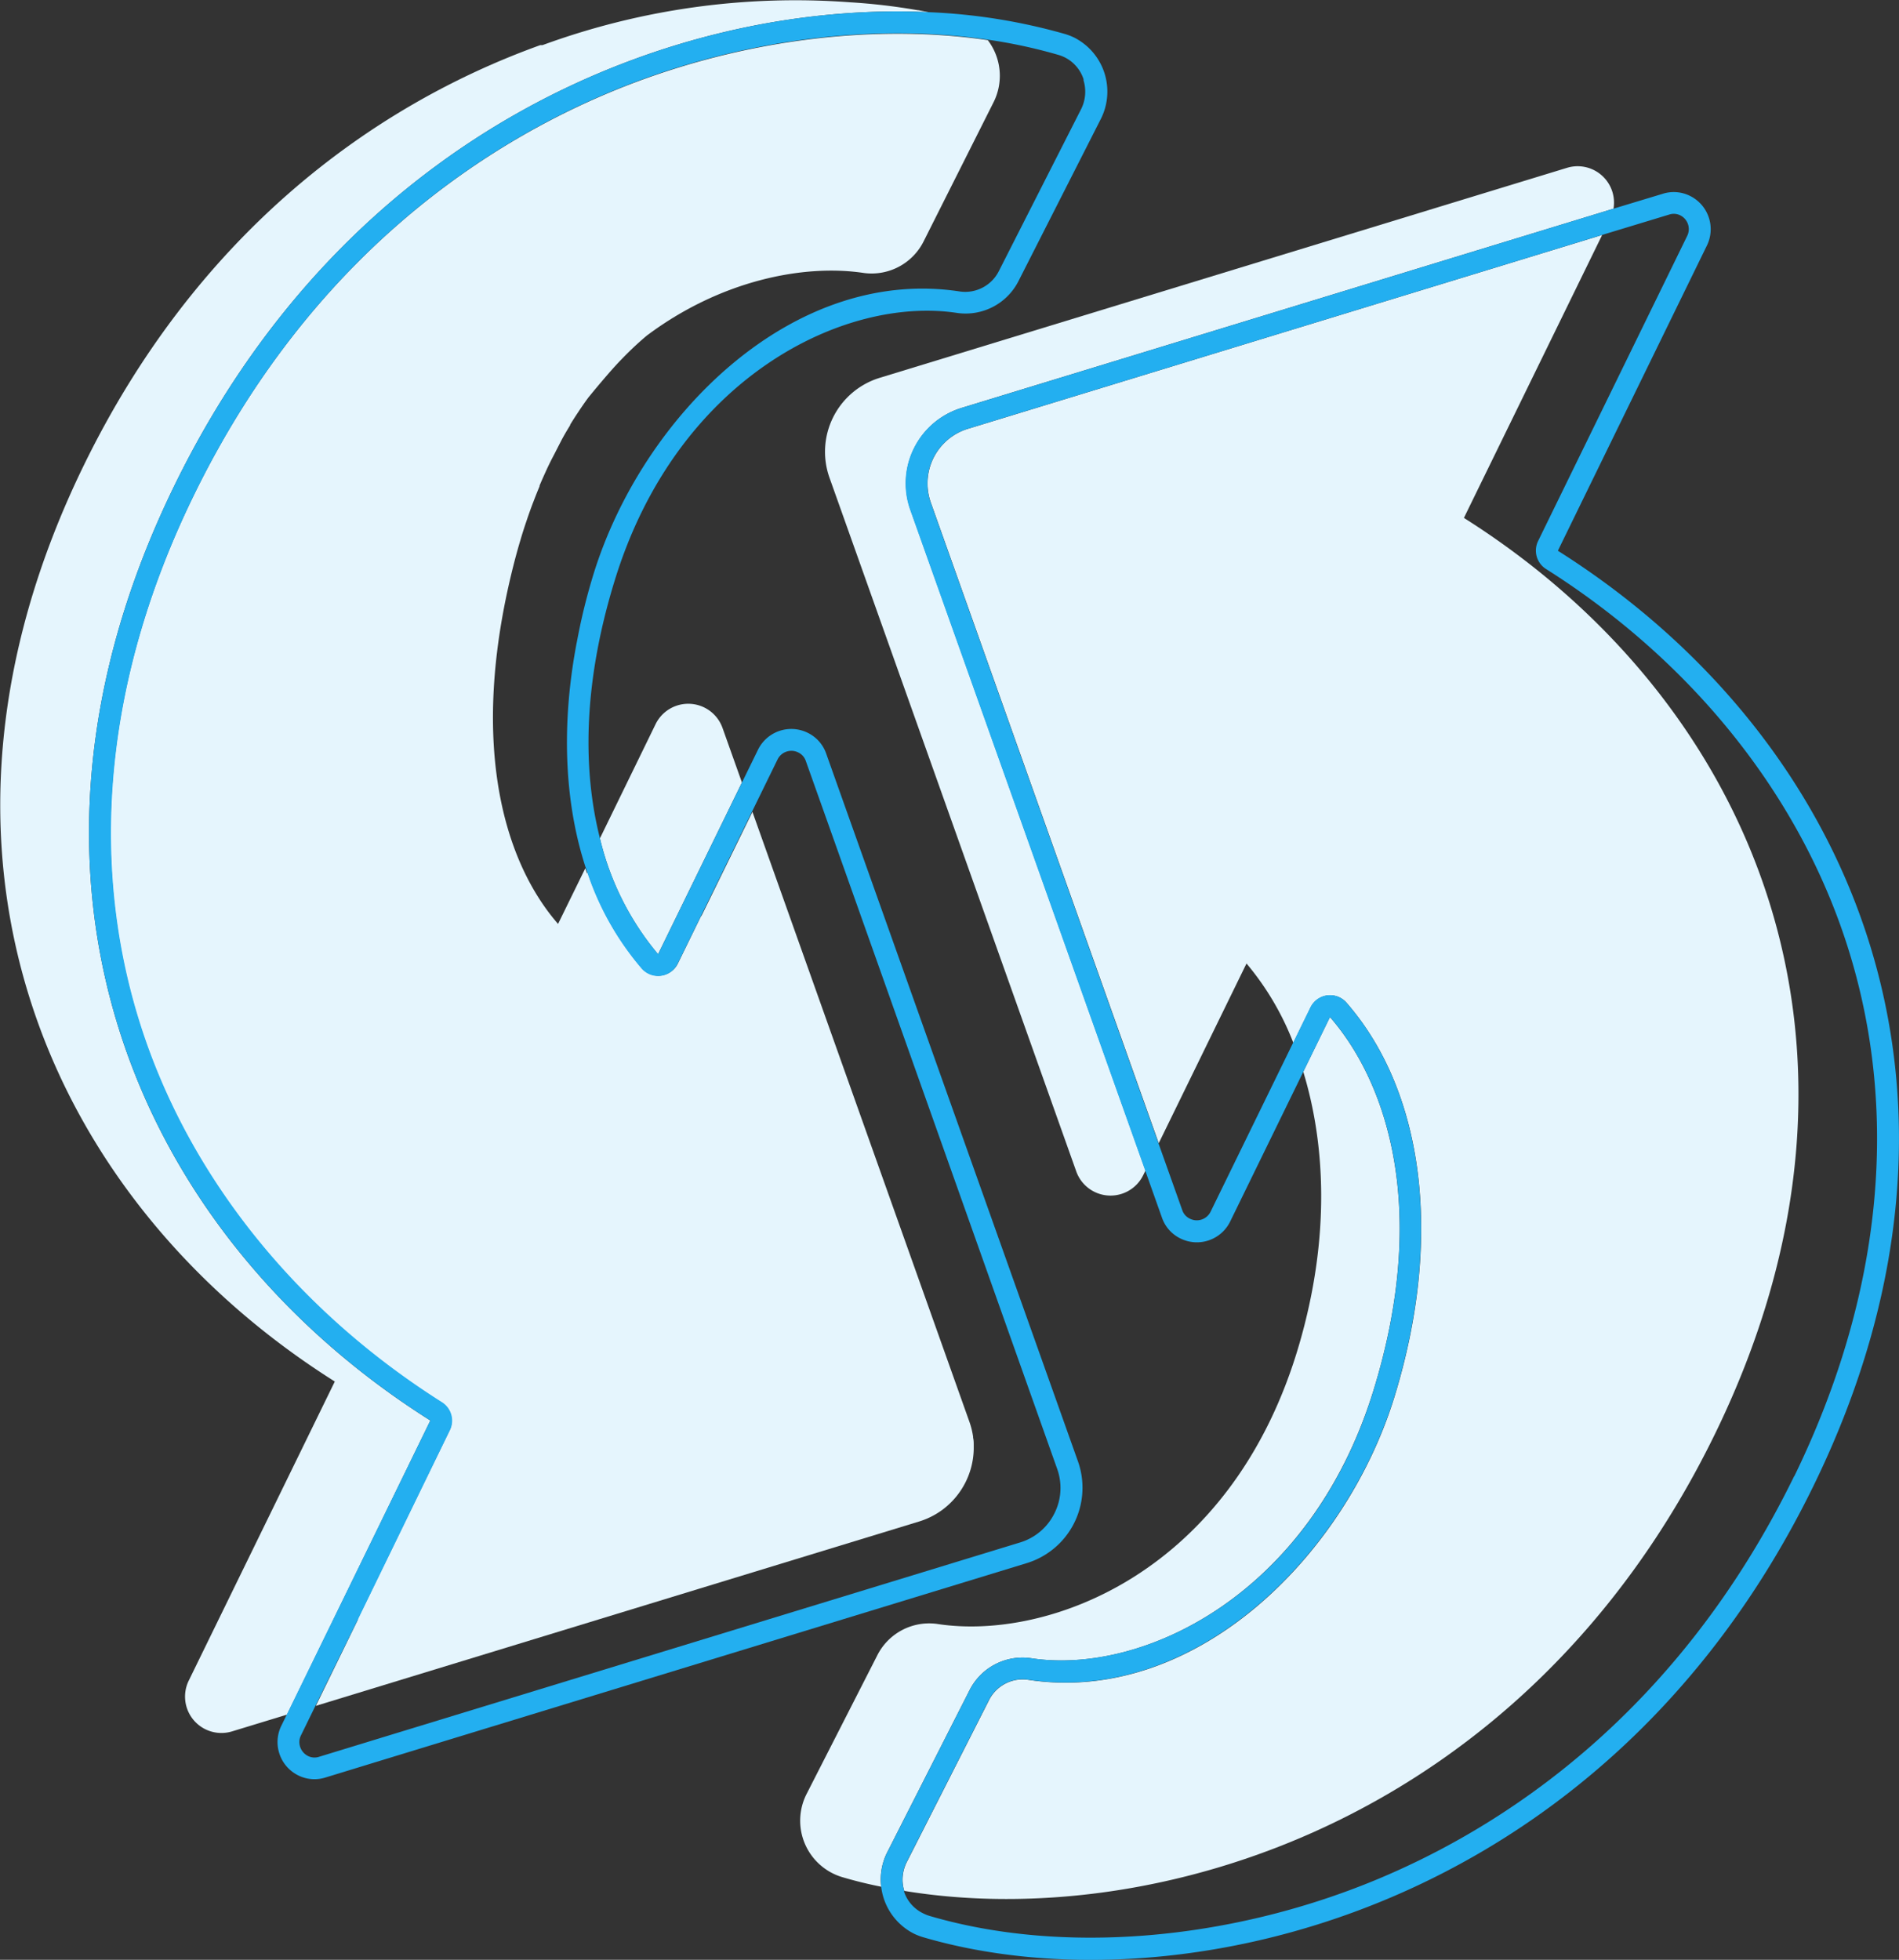
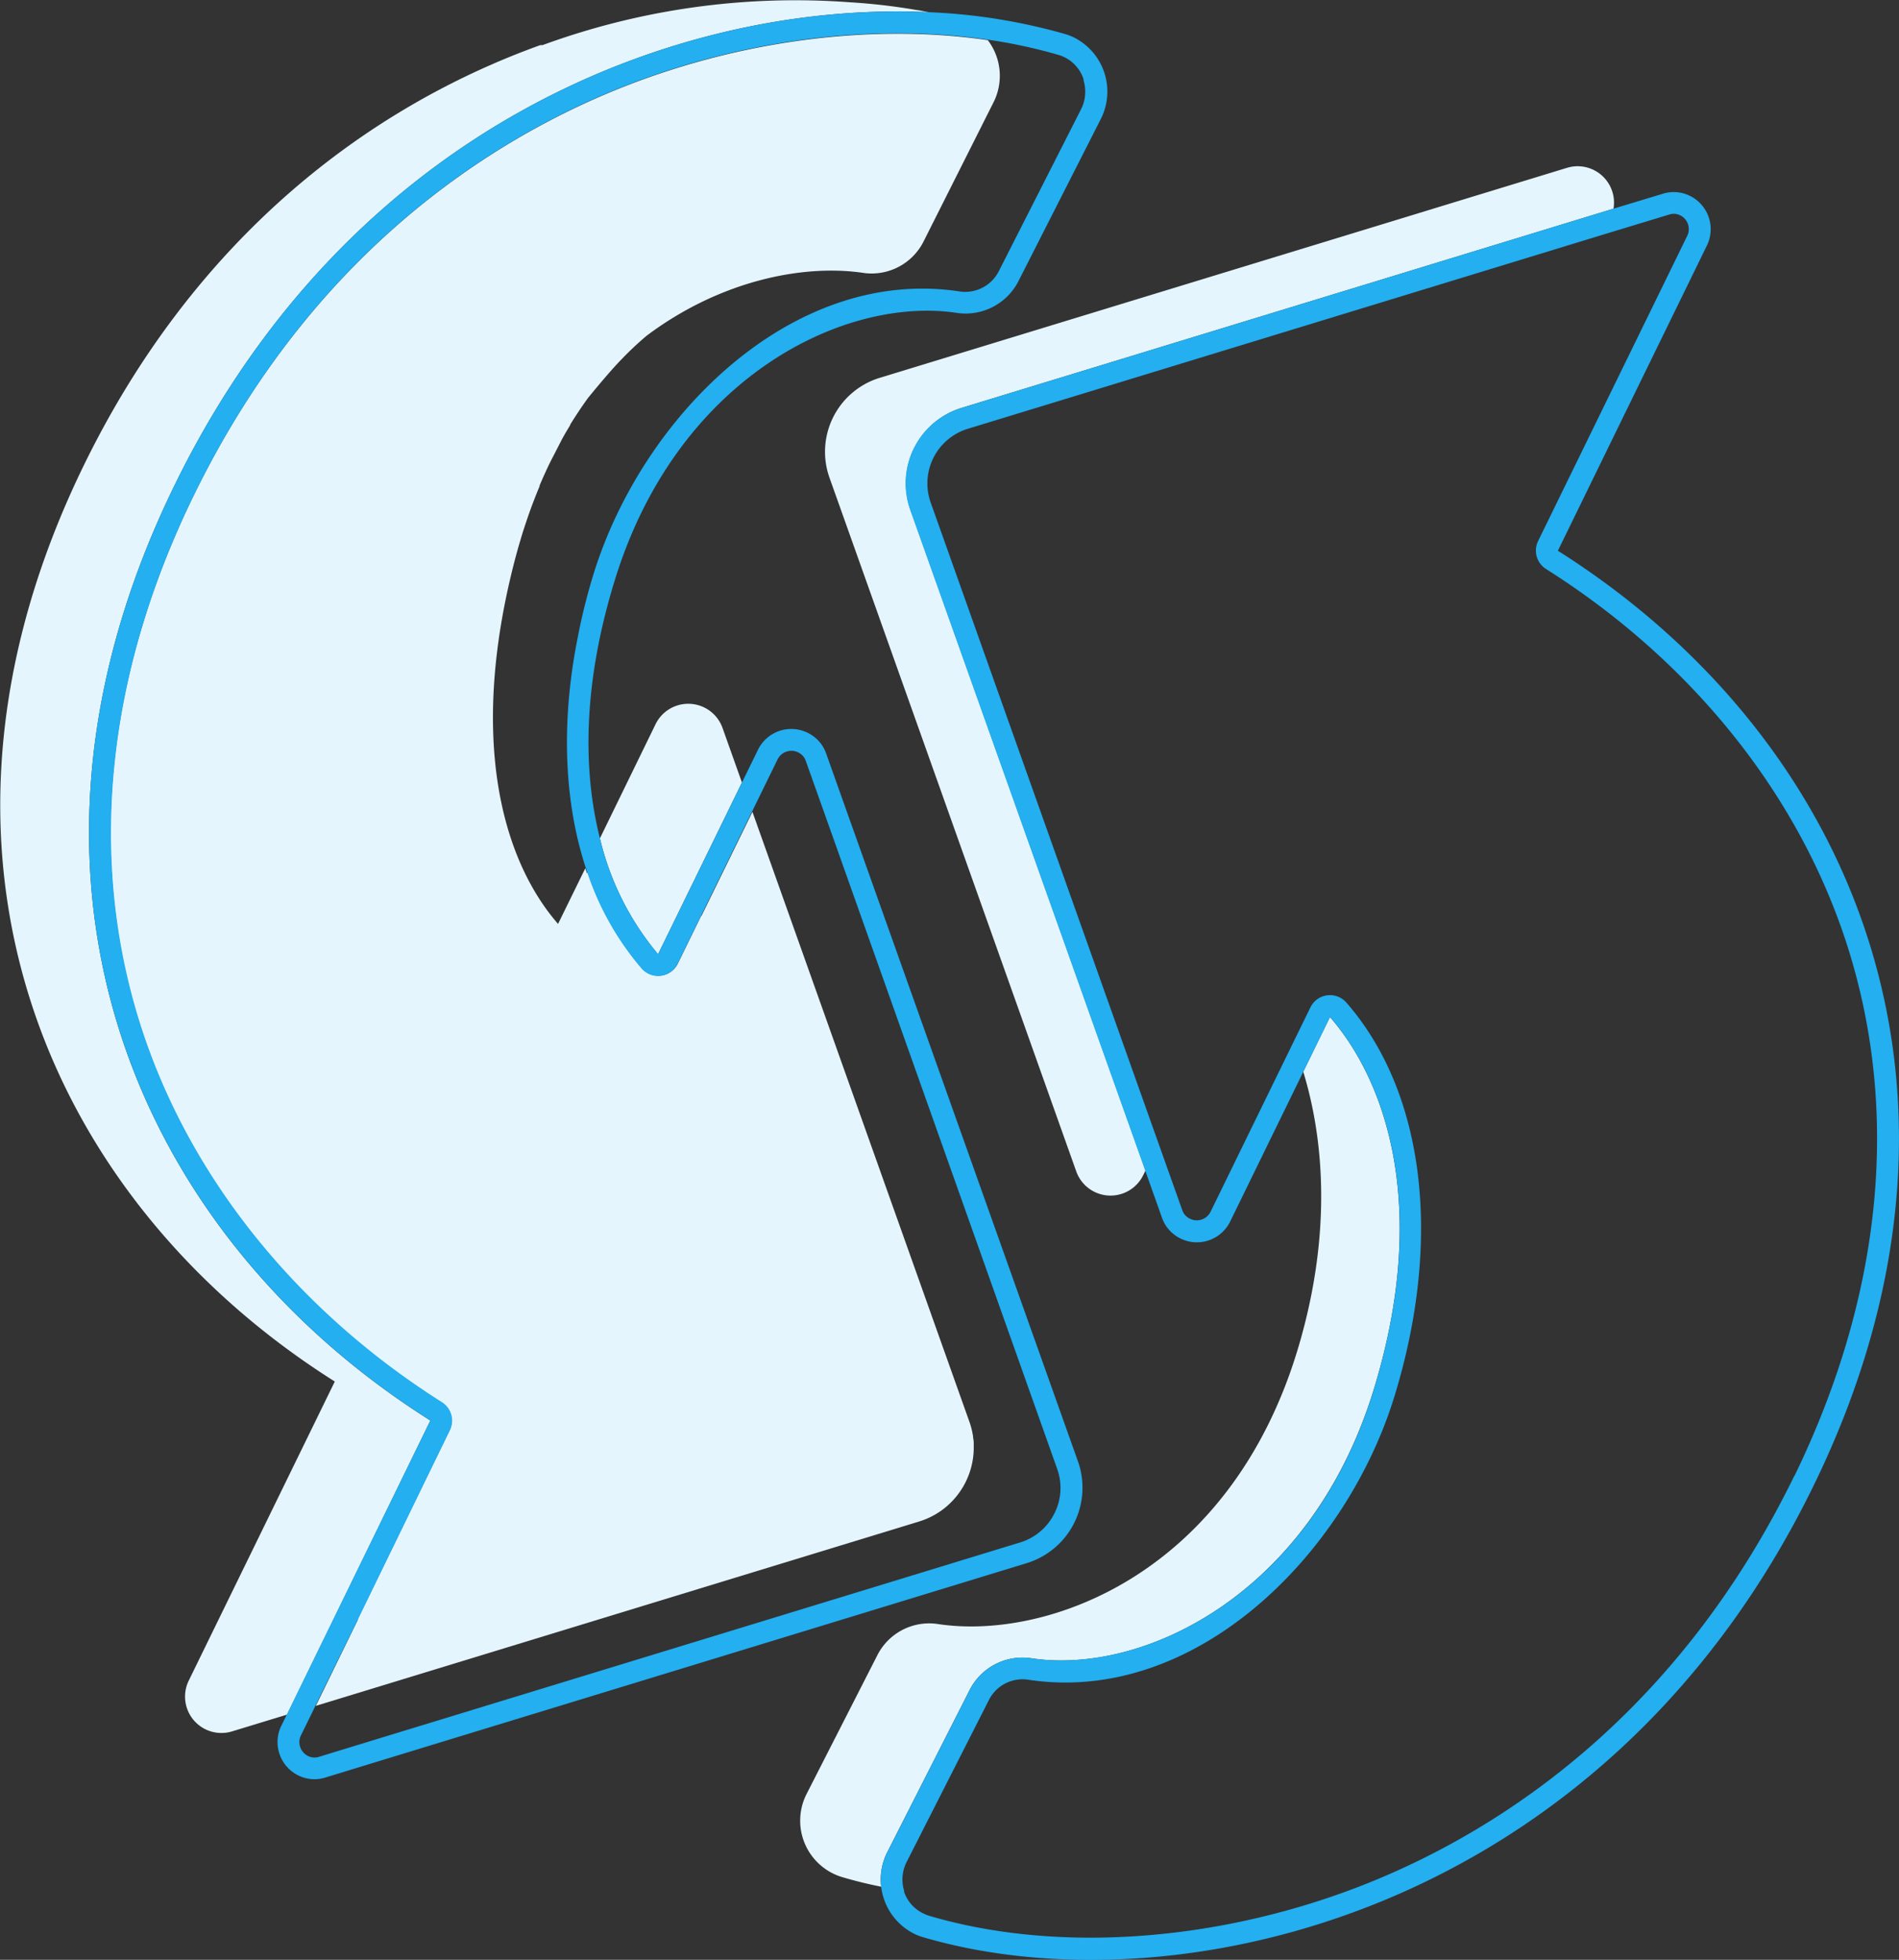
<svg xmlns="http://www.w3.org/2000/svg" viewBox="0 0 273.05 281.76">
  <rect x="0" y="0" width="273.05" height="281.76" fill="#333333" stroke="none" />
  <defs>
    <style>.cls-1{fill:#e5f5fd;}.cls-2{fill:#23aff0;}</style>
  </defs>
  <title>REMANUFACTURING2Asset 9</title>
  <g id="Layer_2" data-name="Layer 2">
    <g id="Layer_1-2" data-name="Layer 1">
      <path class="cls-1" d="M51.49,232.8l-6.08,12.45h0l86.73-26.5a11.26,11.26,0,0,0,1.1-.4l.53-.24a11,11,0,0,0,1.47-.86l.45-.33a11.15,11.15,0,0,0,4.32-8.58q0-.28,0-.56c0-.35,0-.71-.09-1.07l0-.14a11.17,11.17,0,0,0-.54-2.18l-31.19-87.67h0l-7.35,15,0-.09-.89,1.82-2.48,5.07a3.13,3.13,0,0,1-5.18.68,41.21,41.21,0,0,1-7.79-13.77l-.08.16c-.09-.25-.18-.5-.26-.76l-3.92,8c-8.19-9.41-12.87-27-6.14-52.6.23-.85.46-1.69.71-2.51l.11-.38q.35-1.17.74-2.31l.14-.42q.39-1.14.8-2.23l.11-.28q.42-1.11.87-2.18l0-.1c.3-.72.62-1.43.94-2.13l.14-.31q.47-1,1-2l.15-.29q.51-1,1-1.95l.05-.09q.55-1,1.12-1.91l0-.08q.57-.93,1.16-1.81l.13-.2q.58-.87,1.19-1.71l.1-.14Q85.9,55.55,87.24,54l0,0q.67-.78,1.35-1.52l.08-.09q.69-.74,1.39-1.44h0q1.44-1.44,2.94-2.7h0c10.57-7.92,22.53-10.32,31.24-9a8.36,8.36,0,0,0,8.61-4.64l10-19.89a8.47,8.47,0,0,0-.82-8.95c-16.91-2.48-36.38.09-54,7.37-18.2,7.53-43.41,23.73-60.19,58.1-12.64,25.89-15.31,52.22-7.7,76.13,6.9,21.7,22.3,41,43.36,54.27a3.13,3.13,0,0,1,1.14,4L51.41,232.82Z" />
      <path class="cls-1" d="M94.62,137.19l3.84-7.86,8.22-16.83-2.79-7.84a5.23,5.23,0,0,0-9.63-.54l-8,16.41A40.38,40.38,0,0,0,94.62,137.19Z" />
      <path class="cls-1" d="M127.57,266.3l11.8-23.23a8.53,8.53,0,0,1,8.81-4.68c16.13,2.51,40.26-9.13,49.31-38.51,7.94-25.77,2.1-44.06-6.26-53.66l-3.84,7.86c3.14,10.28,3.93,23.72-.58,39.19-9.61,33-36.25,42.66-52.06,40.2a8.36,8.36,0,0,0-8.64,4.58L116,257.87a8.47,8.47,0,0,0,5.09,12c1.8.53,3.68,1,5.61,1.38A8.65,8.65,0,0,1,127.57,266.3Z" />
-       <path class="cls-1" d="M246.56,206.22c27.15-55.61,5.46-105.55-36.07-131.76l19-38.88.88-1.8-91.2,27.87a8.21,8.21,0,0,0-5.33,10.6l32.77,92.11,12.62-25.84a40.22,40.22,0,0,1,6.73,11.4l2.48-5.07a3.13,3.13,0,0,1,5.18-.68c11.26,12.92,13.83,34.1,6.89,56.64-7.06,22.93-28.74,44.42-52.79,40.68a5.42,5.42,0,0,0-5.54,3l-11.8,23.23a5.53,5.53,0,0,0-.36,4.13C165.9,277.77,219.32,262,246.56,206.22Z" />
      <path class="cls-1" d="M138.24,58.65,232,30a5.23,5.23,0,0,0-6.69-5.87l-11.82,3.61-87,26.58a11.12,11.12,0,0,0-7.22,14.36l35.48,99.73a5.23,5.23,0,0,0,9.63.54l.33-.67-33.8-95A11.34,11.34,0,0,1,138.24,58.65Z" />
      <path class="cls-2" d="M224,79.18l18.25-37.37,3.18-6.51a5.34,5.34,0,0,0-2.48-7.16,5.23,5.23,0,0,0-3.87-.28L232,30,138.24,58.65a11.34,11.34,0,0,0-7.37,14.65l33.8,95,2.4,6.75a5.23,5.23,0,0,0,2.65,3,5.33,5.33,0,0,0,7.17-2.45l10.51-21.52,3.84-7.86c8.36,9.6,14.2,27.89,6.26,53.66-9,29.38-33.18,41-49.31,38.51a8.53,8.53,0,0,0-8.81,4.68l-11.8,23.23A8.71,8.71,0,0,0,131.41,278a8.56,8.56,0,0,0,1.35.52c36.06,10.58,97.81-3.06,128-64.91C288.47,156.87,266.34,105.92,224,79.18Zm34,133c-16.78,34.37-42,50.57-60.19,58.1-21.24,8.79-45.21,10.73-64.12,5.18a5.46,5.46,0,0,1-.85-.33A5.37,5.37,0,0,1,130,272c0-.06,0-.12,0-.17a5.53,5.53,0,0,1,.36-4.13l11.8-23.23a5.42,5.42,0,0,1,5.54-3c24,3.74,45.72-17.75,52.79-40.68,6.94-22.54,4.37-43.72-6.89-56.64a3.13,3.13,0,0,0-5.18.68l-2.48,5.07-11.87,24.3a2.21,2.21,0,0,1-3,1A2.1,2.1,0,0,1,170,174l-3.43-9.64L133.82,72.25a8.21,8.21,0,0,1,5.33-10.6l91.2-27.87L240,30.85a2.1,2.1,0,0,1,1.58.1,2.21,2.21,0,0,1,1,3l-3.18,6.51L221.15,77.8a3.13,3.13,0,0,0,1.14,4c21.06,13.3,36.46,32.57,43.36,54.27C273.26,160,270.6,186.34,258,212.23Z" />
      <path class="cls-1" d="M61.88,204.23c-42.37-26.74-64.5-77.7-36.8-134.42C50.32,18.11,97.6.1,133.5,1.75l-.45-.09-1-.19-.09,0h0A87.15,87.15,0,0,0,122.23.33h0A105.72,105.72,0,0,0,78,6.49h-.32c-25,9-49.74,27.87-65.61,60.37-27.15,55.61-5.46,105.55,36.07,131.76l-21,43a5.23,5.23,0,0,0,6.23,7.3l7.9-2.41,2.4-4.92Z" />
      <path class="cls-2" d="M155,210.11l-33.8-95-2.4-6.75a5.23,5.23,0,0,0-2.65-3,5.33,5.33,0,0,0-7.17,2.45l-2.29,4.68-8.22,16.83-3.84,7.86a40.38,40.38,0,0,1-8.37-16.67c-2.45-9.67-2.48-22.08,2.11-37,9-29.38,33.18-41,49.31-38.51a8.53,8.53,0,0,0,8.81-4.68l11.8-23.23a8.71,8.71,0,0,0-3.84-11.69,8.56,8.56,0,0,0-1.35-.52A83.57,83.57,0,0,0,133.5,1.75C97.6.1,50.32,18.11,25.08,69.8c-27.7,56.73-5.57,107.68,36.8,134.42L43.63,241.6l-2.4,4.92-.78,1.59a5.34,5.34,0,0,0,2.48,7.16,5.23,5.23,0,0,0,3.87.28l7.09-2.17,93.71-28.64A11.34,11.34,0,0,0,155,210.11ZM64.7,205.6a3.13,3.13,0,0,0-1.14-4C42.49,188.28,27.09,169,20.19,147.31c-7.6-23.91-4.94-50.24,7.7-76.13,16.78-34.37,42-50.57,60.19-58.1,17.6-7.28,37.06-9.86,54-7.37A74.5,74.5,0,0,1,152.21,7.9a5.46,5.46,0,0,1,.85.33,5.37,5.37,0,0,1,2.74,3.16c0,.06,0,.12,0,.17a5.58,5.58,0,0,1,.12,2.78,5.5,5.5,0,0,1-.47,1.35l-11.8,23.23a5.42,5.42,0,0,1-5.54,3c-24-3.74-45.72,17.75-52.79,40.68Q84,86.91,83.17,91.13c-.1.49-.19,1-.29,1.47l-.11.61c-2.13,11.83-1.52,22.94,1.69,32.26a41.21,41.21,0,0,0,7.79,13.77,3.13,3.13,0,0,0,5.18-.68l2.48-5.07.89-1.82,11-22.48a2.21,2.21,0,0,1,3-1,2.1,2.1,0,0,1,1.07,1.23l3.43,9.64L152,211.16a8.13,8.13,0,0,1,.2,4.89,8.32,8.32,0,0,1-.6,1.55,8.14,8.14,0,0,1-4.93,4.16L55.5,249.63l-9.61,2.94a2.1,2.1,0,0,1-1.58-.1,2.26,2.26,0,0,1-1.25-2.3,2.31,2.31,0,0,1,.21-.67L46.45,243l5-10.15Z" />
    </g>
  </g>
</svg>